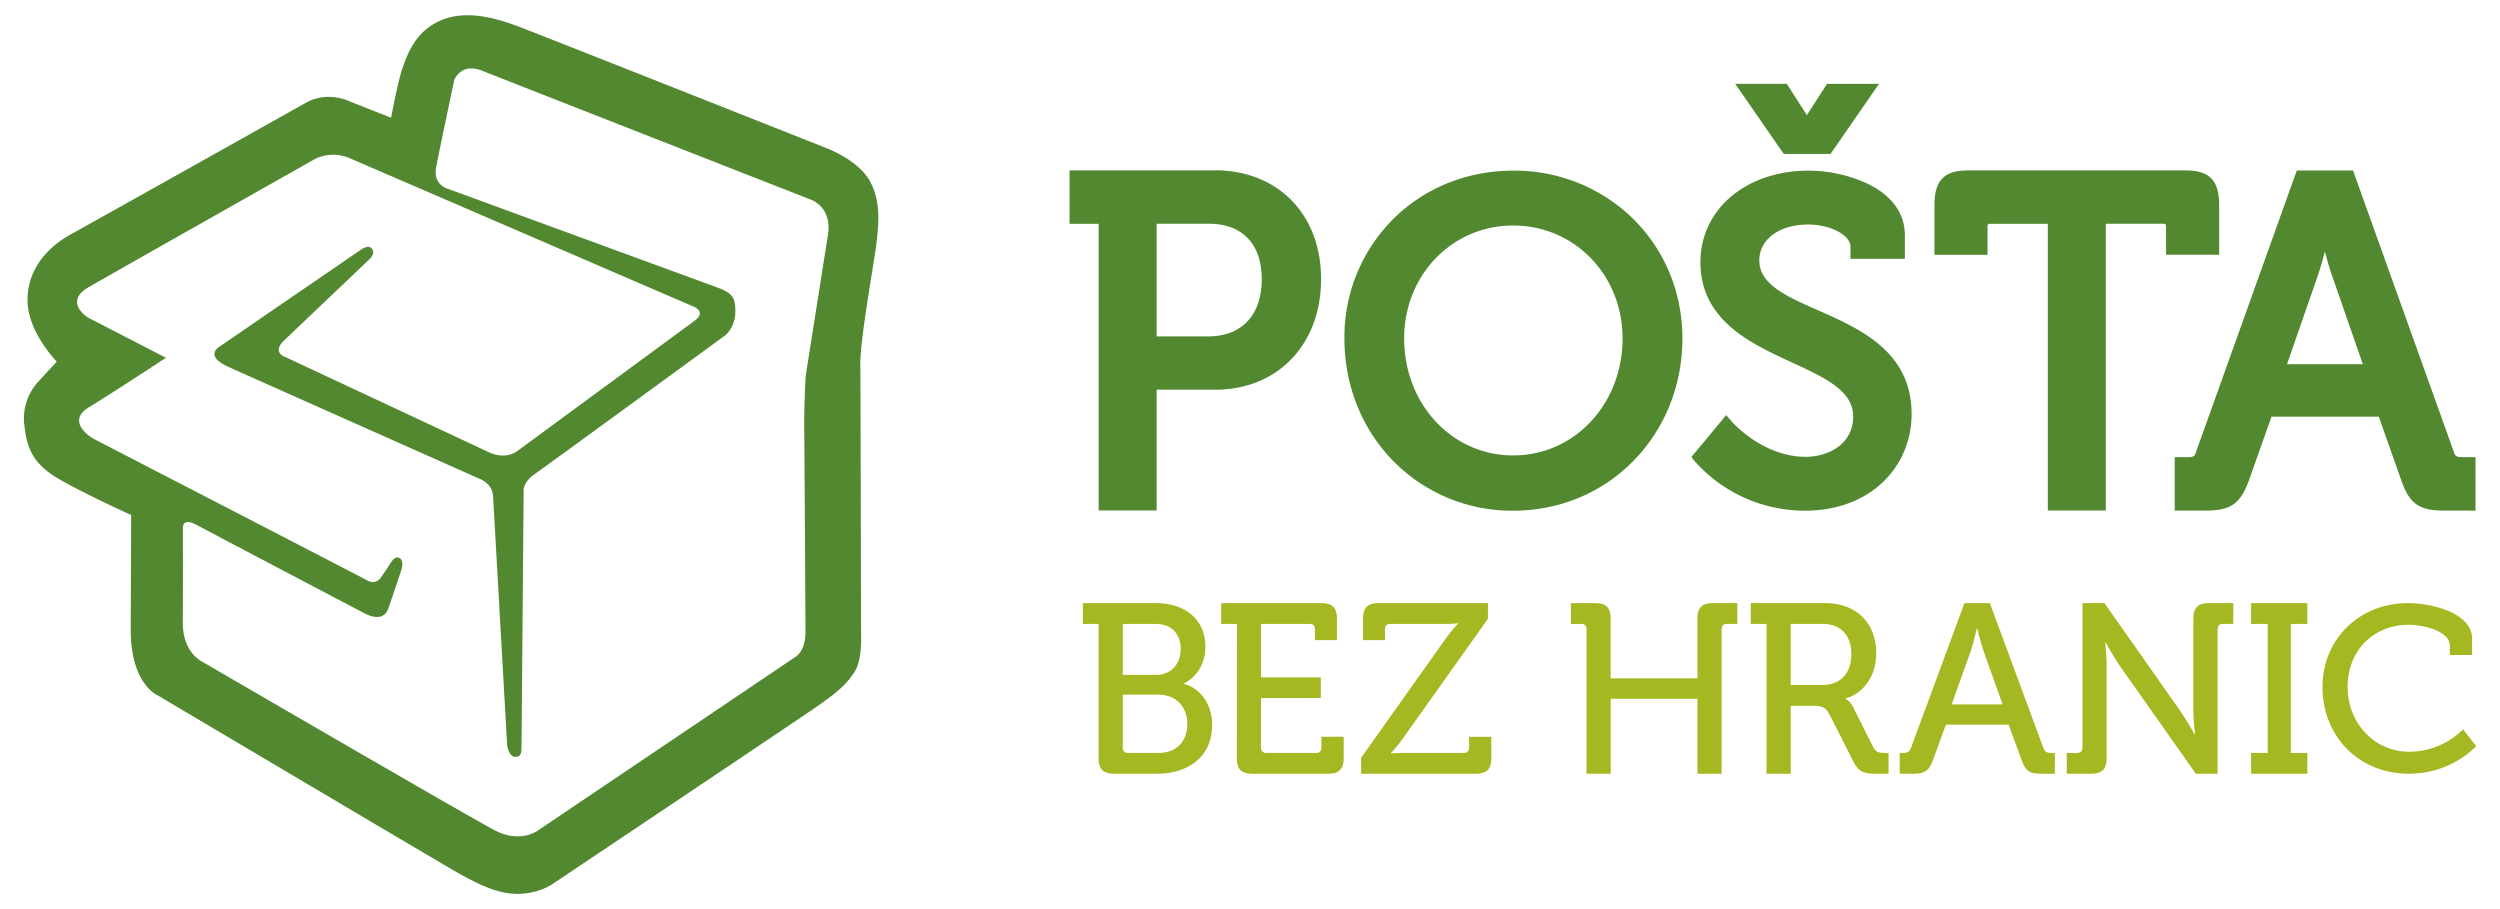
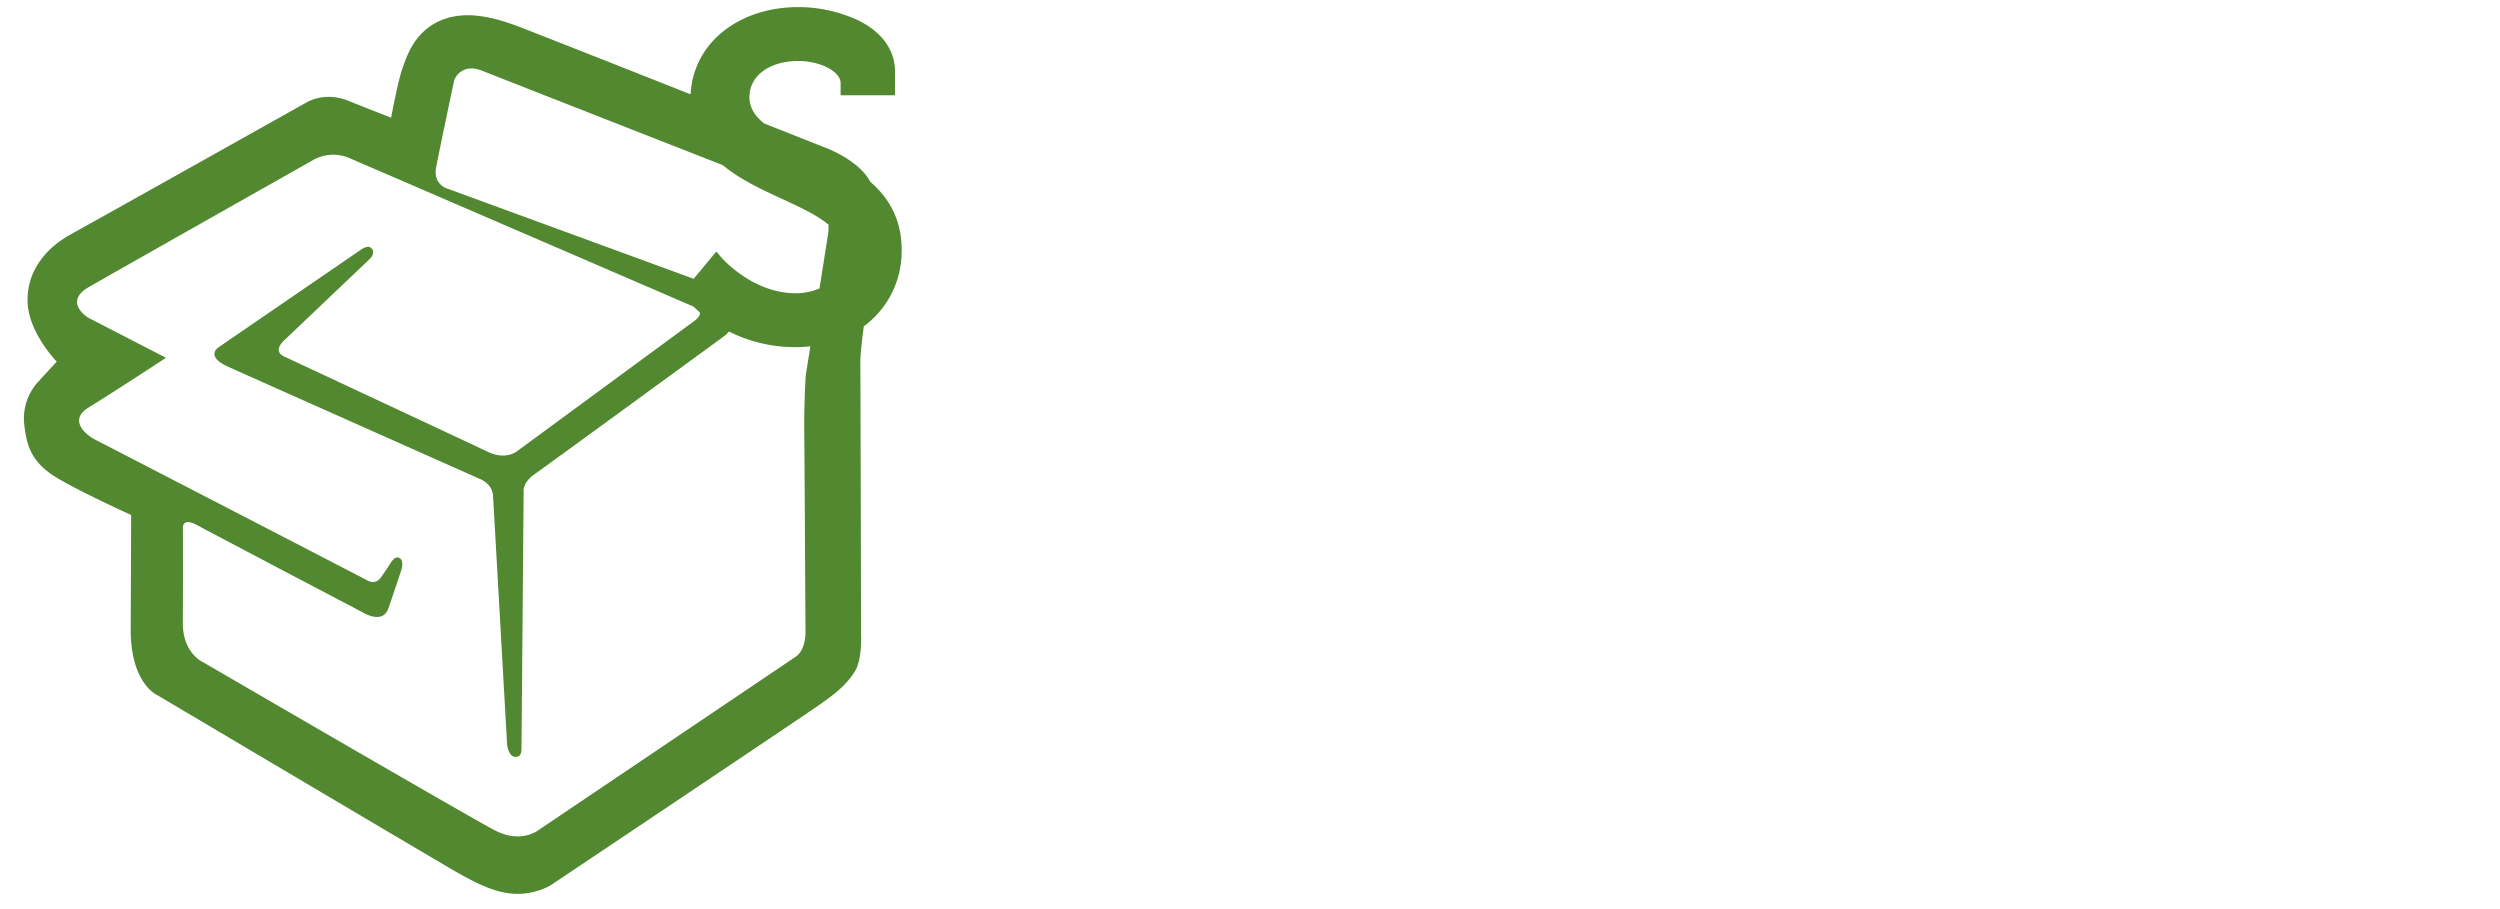
<svg xmlns="http://www.w3.org/2000/svg" width="165" height="60" viewBox="0 0 43.656 15.875">
  <defs />
-   <path d="M20.198 3.907h.91c.588 0 .925.354.925.97 0 .625-.349.997-.933.997h-.902zm1.027-.932h-2.548V3.908h.508v5.006H20.198V6.805h1.027c1.086 0 1.844-.792 1.844-1.928 0-.559-.18-1.037-.52-1.383-.33-.335-.801-.52-1.324-.52M26.424 7.953c-1.068 0-1.904-.897-1.904-2.043 0-1.106.836-1.972 1.904-1.972 1.071 0 1.91.866 1.91 1.972 0 1.146-.839 2.043-1.91 2.043m0-4.973c-.803 0-1.548.3-2.096.846a2.908 2.908 0 00-.851 2.084c0 .817.301 1.576.85 2.137a2.904 2.904 0 002.097.871c.802 0 1.549-.309 2.1-.87.55-.562.855-1.321.855-2.138 0-.798-.305-1.538-.856-2.085a2.959 2.959 0 00-2.1-.845M31.114 2.638l.035.05H31.965l.035-.05.688-.994.125-.18h-.909l-.033.052-.318.495-.318-.495-.034-.053H30.3l.125.18zM38.752 4.448V3.58c0-.43-.17-.604-.585-.604h-3.802c-.415 0-.585.175-.585.604v.87H34.707v-.483c0-.052.007-.059.057-.059h.996v5.007h1.012V3.907h.996c.05 0 .057.007.057.06v.481H38.636zM39.937 6.36l.548-1.577c.038-.115.078-.257.113-.39.036.133.076.275.115.39l.548 1.577zm3.177 1.623h-.117c-.1 0-.122-.014-.15-.096v-.004l-1.73-4.829-.027-.077H40.108l-.028.077-1.729 4.83-.001.003c-.026.082-.04.096-.15.096h-.224V8.916h.546c.436 0 .606-.123.757-.547l.387-1.093h1.873l.387 1.092c.143.425.312.548.75.548h.553V7.983z" fill="#518830" />
-   <path d="M19.699 13.148h.531c.317 0 .503-.202.503-.507 0-.303-.2-.51-.503-.51h-.624v.924c0 .06.034.093.093.093m.489-1.363c.262 0 .43-.19.43-.452 0-.261-.16-.438-.439-.438h-.573v.89zm-1.004-.89h-.274v-.363h1.274c.502 0 .865.279.865.76 0 .324-.174.544-.372.64v.01c.317.092.49.387.49.721 0 .561-.43.848-.958.848h-.755c-.19 0-.27-.08-.27-.27zM21.6 10.895h-.275v-.363h1.751c.19 0 .27.08.27.27v.376h-.384v-.19c0-.064-.033-.093-.092-.093h-.849v.933h1.043v.362H22.02v.865c0 .06.034.093.093.093h.87c.058 0 .092-.033.092-.093v-.19h.389v.376c0 .19-.08.27-.27.27h-1.326c-.19 0-.27-.08-.27-.27zM23.768 13.233l1.468-2.068c.118-.165.224-.274.224-.274v-.009s-.08.013-.224.013h-.958c-.06 0-.093.03-.093.093v.19h-.383v-.376c0-.19.08-.27.27-.27h1.911v.274l-1.473 2.072c-.114.165-.22.27-.22.27v.009s.08-.009.22-.009h1.051c.059 0 .093-.034.093-.092v-.19h.388v.375c0 .19-.08.27-.27.27h-2.004zM27.705 10.988c0-.064-.035-.093-.094-.093h-.18v-.363h.425c.19 0 .27.08.27.27v1.043h1.515v-1.043c0-.19.08-.27.27-.27h.427v.363h-.182c-.059 0-.092.03-.092.093v2.523h-.423v-1.308h-1.514v1.308h-.422zM31.818 11.962c.321 0 .511-.206.511-.54 0-.333-.19-.527-.502-.527h-.557v1.067zm-.97-1.067h-.275v-.363h1.3c.524 0 .89.329.89.873 0 .498-.324.743-.535.79v.008s.076.038.127.135l.358.713c.042.088.11.097.211.097h.055v.363h-.207c-.231 0-.316-.03-.414-.224l-.405-.801c-.075-.14-.13-.16-.295-.16h-.388v1.185h-.422zM34.971 12.3l-.325-.907a5.496 5.496 0 01-.118-.418h-.008s-.06.262-.114.418l-.325.907zm-1.798.848h.06c.075 0 .113-.017.139-.093l.932-2.523h.444l.932 2.523c.025.076.067.093.14.093h.063v.363h-.237c-.211 0-.278-.05-.346-.245l-.224-.612H33.98l-.223.612c-.072.194-.14.245-.35.245h-.233zM36.091 13.148h.182c.059 0 .092-.033.092-.093v-2.523h.384l1.326 1.886c.11.16.249.405.249.405h.008s-.03-.236-.03-.405v-1.616c0-.19.081-.27.275-.27h.422v.363h-.181c-.06 0-.093.03-.093.093v2.523h-.38l-1.33-1.886a6.227 6.227 0 01-.244-.405h-.01s.026.24.026.405v1.616c0 .19-.08.27-.27.27h-.426zM39.31 13.148h.29v-2.253h-.29v-.363h.982v.363h-.29v2.253h.29v.363h-.982zM42.05 10.532c.401 0 1.119.164 1.119.624v.282h-.389v-.163c0-.241-.422-.364-.722-.364-.599 0-1.063.437-1.063 1.086 0 .629.468 1.13 1.076 1.13.591 0 .941-.391.941-.391l.228.293s-.422.482-1.173.482c-.89 0-1.51-.665-1.51-1.514 0-.833.64-1.465 1.493-1.465" fill="#a5b821" />
-   <path d="M14.455 4.12l-.386 2.446s-.03.52-.025.94c.005.417.022 3.547.022 3.547s.004.297-.17.414c-.173.118-4.501 3.034-4.501 3.034s-.299.235-.752 0c-.451-.234-5.1-2.939-5.1-2.939s-.356-.153-.351-.694c.005-.541.002-1.627.002-1.627s-.032-.221.244-.073c.274.15 2.895 1.525 2.895 1.525s.347.22.447-.066c.101-.286.231-.683.231-.683s.05-.155-.037-.2c-.086-.045-.141.072-.207.172-.067.1-.123.179-.123.179s-.083.12-.224.044c-.142-.077-4.795-2.481-4.795-2.481s-.497-.287-.072-.546c.424-.259 1.345-.864 1.345-.864l-1.367-.705s-.43-.272.02-.53c.45-.26 3.913-2.216 3.913-2.216s.286-.188.641-.035l5.98 2.581s.275.09.042.26L9.042 7.87s-.196.175-.513.024c-.317-.15-3.55-1.661-3.55-1.661s-.241-.076-.014-.292l1.477-1.405s.124-.105.052-.193c-.072-.087-.195.022-.277.077-.083.055-2.394 1.64-2.394 1.64s-.261.155.169.348c.43.194 4.378 1.951 4.378 1.951s.225.077.24.299l.246 4.356s.027.203.145.203c.119 0 .104-.123.106-.195l.037-4.431s-.03-.158.193-.312c.222-.155 3.325-2.421 3.325-2.421s.179-.135.179-.424c0-.288-.082-.33-.418-.452L7.83 3.3s-.273-.062-.214-.379c.06-.317.316-1.524.316-1.524s.115-.312.493-.16 5.724 2.245 5.724 2.245.396.121.306.639m.742-.947c-.198-.376-.764-.587-.764-.587S9.371.581 9.03.454C8.685.328 8.158.16 7.698.356c-.461.198-.59.614-.671.839-.08.226-.197.86-.197.86s-.332-.128-.753-.297c-.421-.168-.734.036-.734.036s-3.686 2.067-4.1 2.294c-.415.227-.769.617-.762 1.165.006.549.51 1.062.51 1.062s-.325.35-.357.389a.954.954 0 00-.213.685c.04.376.112.676.565.95.42.254 1.304.654 1.304.654s-.003 1.023-.008 1.983c-.006.96.46 1.16.46 1.16s4.82 2.857 5.21 3.081c.392.224.733.392 1.086.392.354 0 .594-.161.594-.161s4.183-2.8 4.602-3.089c.419-.287.56-.425.694-.636.132-.211.108-.639.108-.639s-.008-4.272-.013-4.72c-.006-.447.256-1.861.284-2.134.028-.275.088-.68-.11-1.056M32.832 6.03c-.314-.27-.707-.445-1.088-.613-.549-.242-1.022-.451-1.022-.868 0-.37.35-.628.854-.628.386 0 .738.184.738.386v.212h.95v-.407c0-.378-.218-.687-.63-.894a2.474 2.474 0 00-1.058-.238c-.525 0-1.004.161-1.349.455a1.479 1.479 0 00-.534 1.138c0 .457.175.83.533 1.141.305.264.691.442 1.065.615.574.265 1.07.494 1.07.941 0 .485-.431.707-.832.707-.756 0-1.291-.618-1.296-.624l-.09-.105-.087.106-.461.555-.06.072.058.073a2.576 2.576 0 001.92.864c.551 0 1.024-.173 1.368-.5.322-.309.5-.73.5-1.186 0-.49-.18-.883-.549-1.202" fill="#518830" />
+   <path d="M14.455 4.12l-.386 2.446s-.03.52-.025.94c.005.417.022 3.547.022 3.547s.004.297-.17.414c-.173.118-4.501 3.034-4.501 3.034s-.299.235-.752 0c-.451-.234-5.1-2.939-5.1-2.939s-.356-.153-.351-.694c.005-.541.002-1.627.002-1.627s-.032-.221.244-.073c.274.15 2.895 1.525 2.895 1.525s.347.22.447-.066c.101-.286.231-.683.231-.683s.05-.155-.037-.2c-.086-.045-.141.072-.207.172-.067.1-.123.179-.123.179s-.083.12-.224.044c-.142-.077-4.795-2.481-4.795-2.481s-.497-.287-.072-.546c.424-.259 1.345-.864 1.345-.864l-1.367-.705s-.43-.272.02-.53c.45-.26 3.913-2.216 3.913-2.216s.286-.188.641-.035l5.98 2.581s.275.09.042.26L9.042 7.87s-.196.175-.513.024c-.317-.15-3.55-1.661-3.55-1.661s-.241-.076-.014-.292l1.477-1.405s.124-.105.052-.193c-.072-.087-.195.022-.277.077-.083.055-2.394 1.64-2.394 1.64s-.261.155.169.348c.43.194 4.378 1.951 4.378 1.951s.225.077.24.299l.246 4.356s.027.203.145.203c.119 0 .104-.123.106-.195l.037-4.431s-.03-.158.193-.312c.222-.155 3.325-2.421 3.325-2.421s.179-.135.179-.424c0-.288-.082-.33-.418-.452L7.83 3.3s-.273-.062-.214-.379c.06-.317.316-1.524.316-1.524s.115-.312.493-.16 5.724 2.245 5.724 2.245.396.121.306.639m.742-.947c-.198-.376-.764-.587-.764-.587S9.371.581 9.03.454C8.685.328 8.158.16 7.698.356c-.461.198-.59.614-.671.839-.08.226-.197.86-.197.86s-.332-.128-.753-.297c-.421-.168-.734.036-.734.036s-3.686 2.067-4.1 2.294c-.415.227-.769.617-.762 1.165.006.549.51 1.062.51 1.062s-.325.35-.357.389a.954.954 0 00-.213.685c.04.376.112.676.565.95.42.254 1.304.654 1.304.654s-.003 1.023-.008 1.983c-.006.96.46 1.16.46 1.16s4.82 2.857 5.21 3.081c.392.224.733.392 1.086.392.354 0 .594-.161.594-.161s4.183-2.8 4.602-3.089c.419-.287.56-.425.694-.636.132-.211.108-.639.108-.639s-.008-4.272-.013-4.72c-.006-.447.256-1.861.284-2.134.028-.275.088-.68-.11-1.056c-.314-.27-.707-.445-1.088-.613-.549-.242-1.022-.451-1.022-.868 0-.37.35-.628.854-.628.386 0 .738.184.738.386v.212h.95v-.407c0-.378-.218-.687-.63-.894a2.474 2.474 0 00-1.058-.238c-.525 0-1.004.161-1.349.455a1.479 1.479 0 00-.534 1.138c0 .457.175.83.533 1.141.305.264.691.442 1.065.615.574.265 1.07.494 1.07.941 0 .485-.431.707-.832.707-.756 0-1.291-.618-1.296-.624l-.09-.105-.087.106-.461.555-.06.072.058.073a2.576 2.576 0 001.92.864c.551 0 1.024-.173 1.368-.5.322-.309.5-.73.5-1.186 0-.49-.18-.883-.549-1.202" fill="#518830" />
</svg>